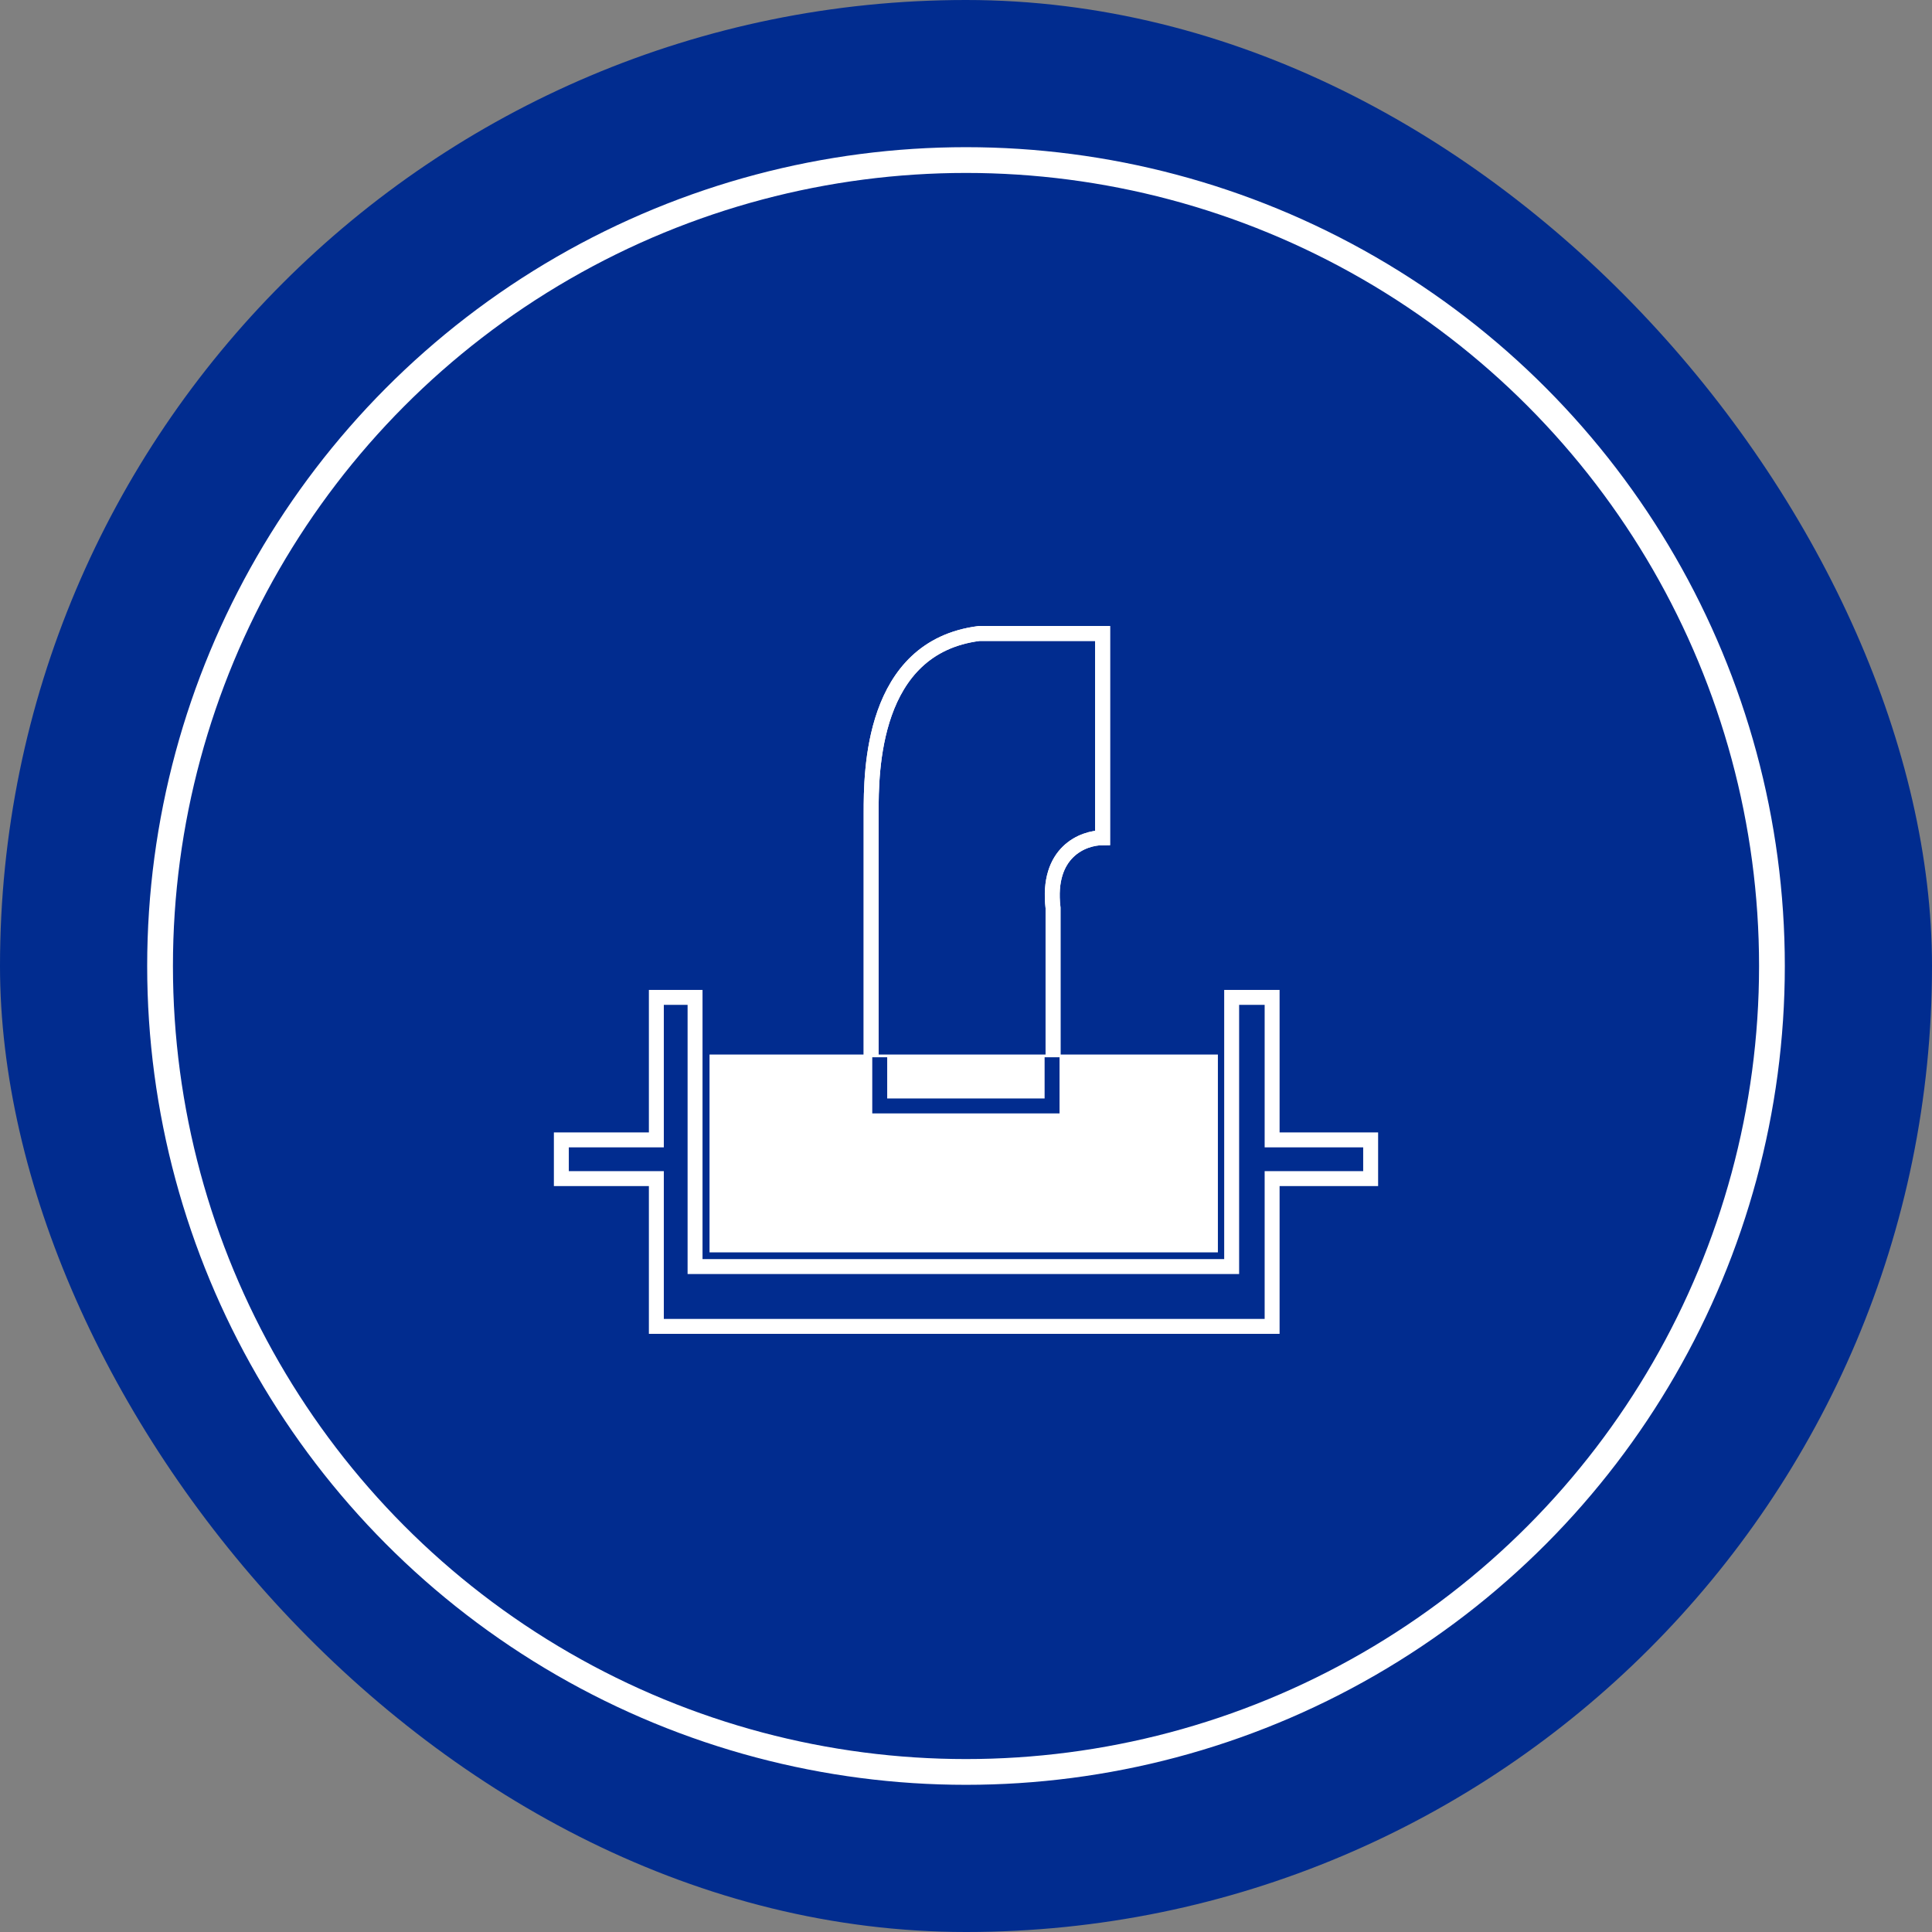
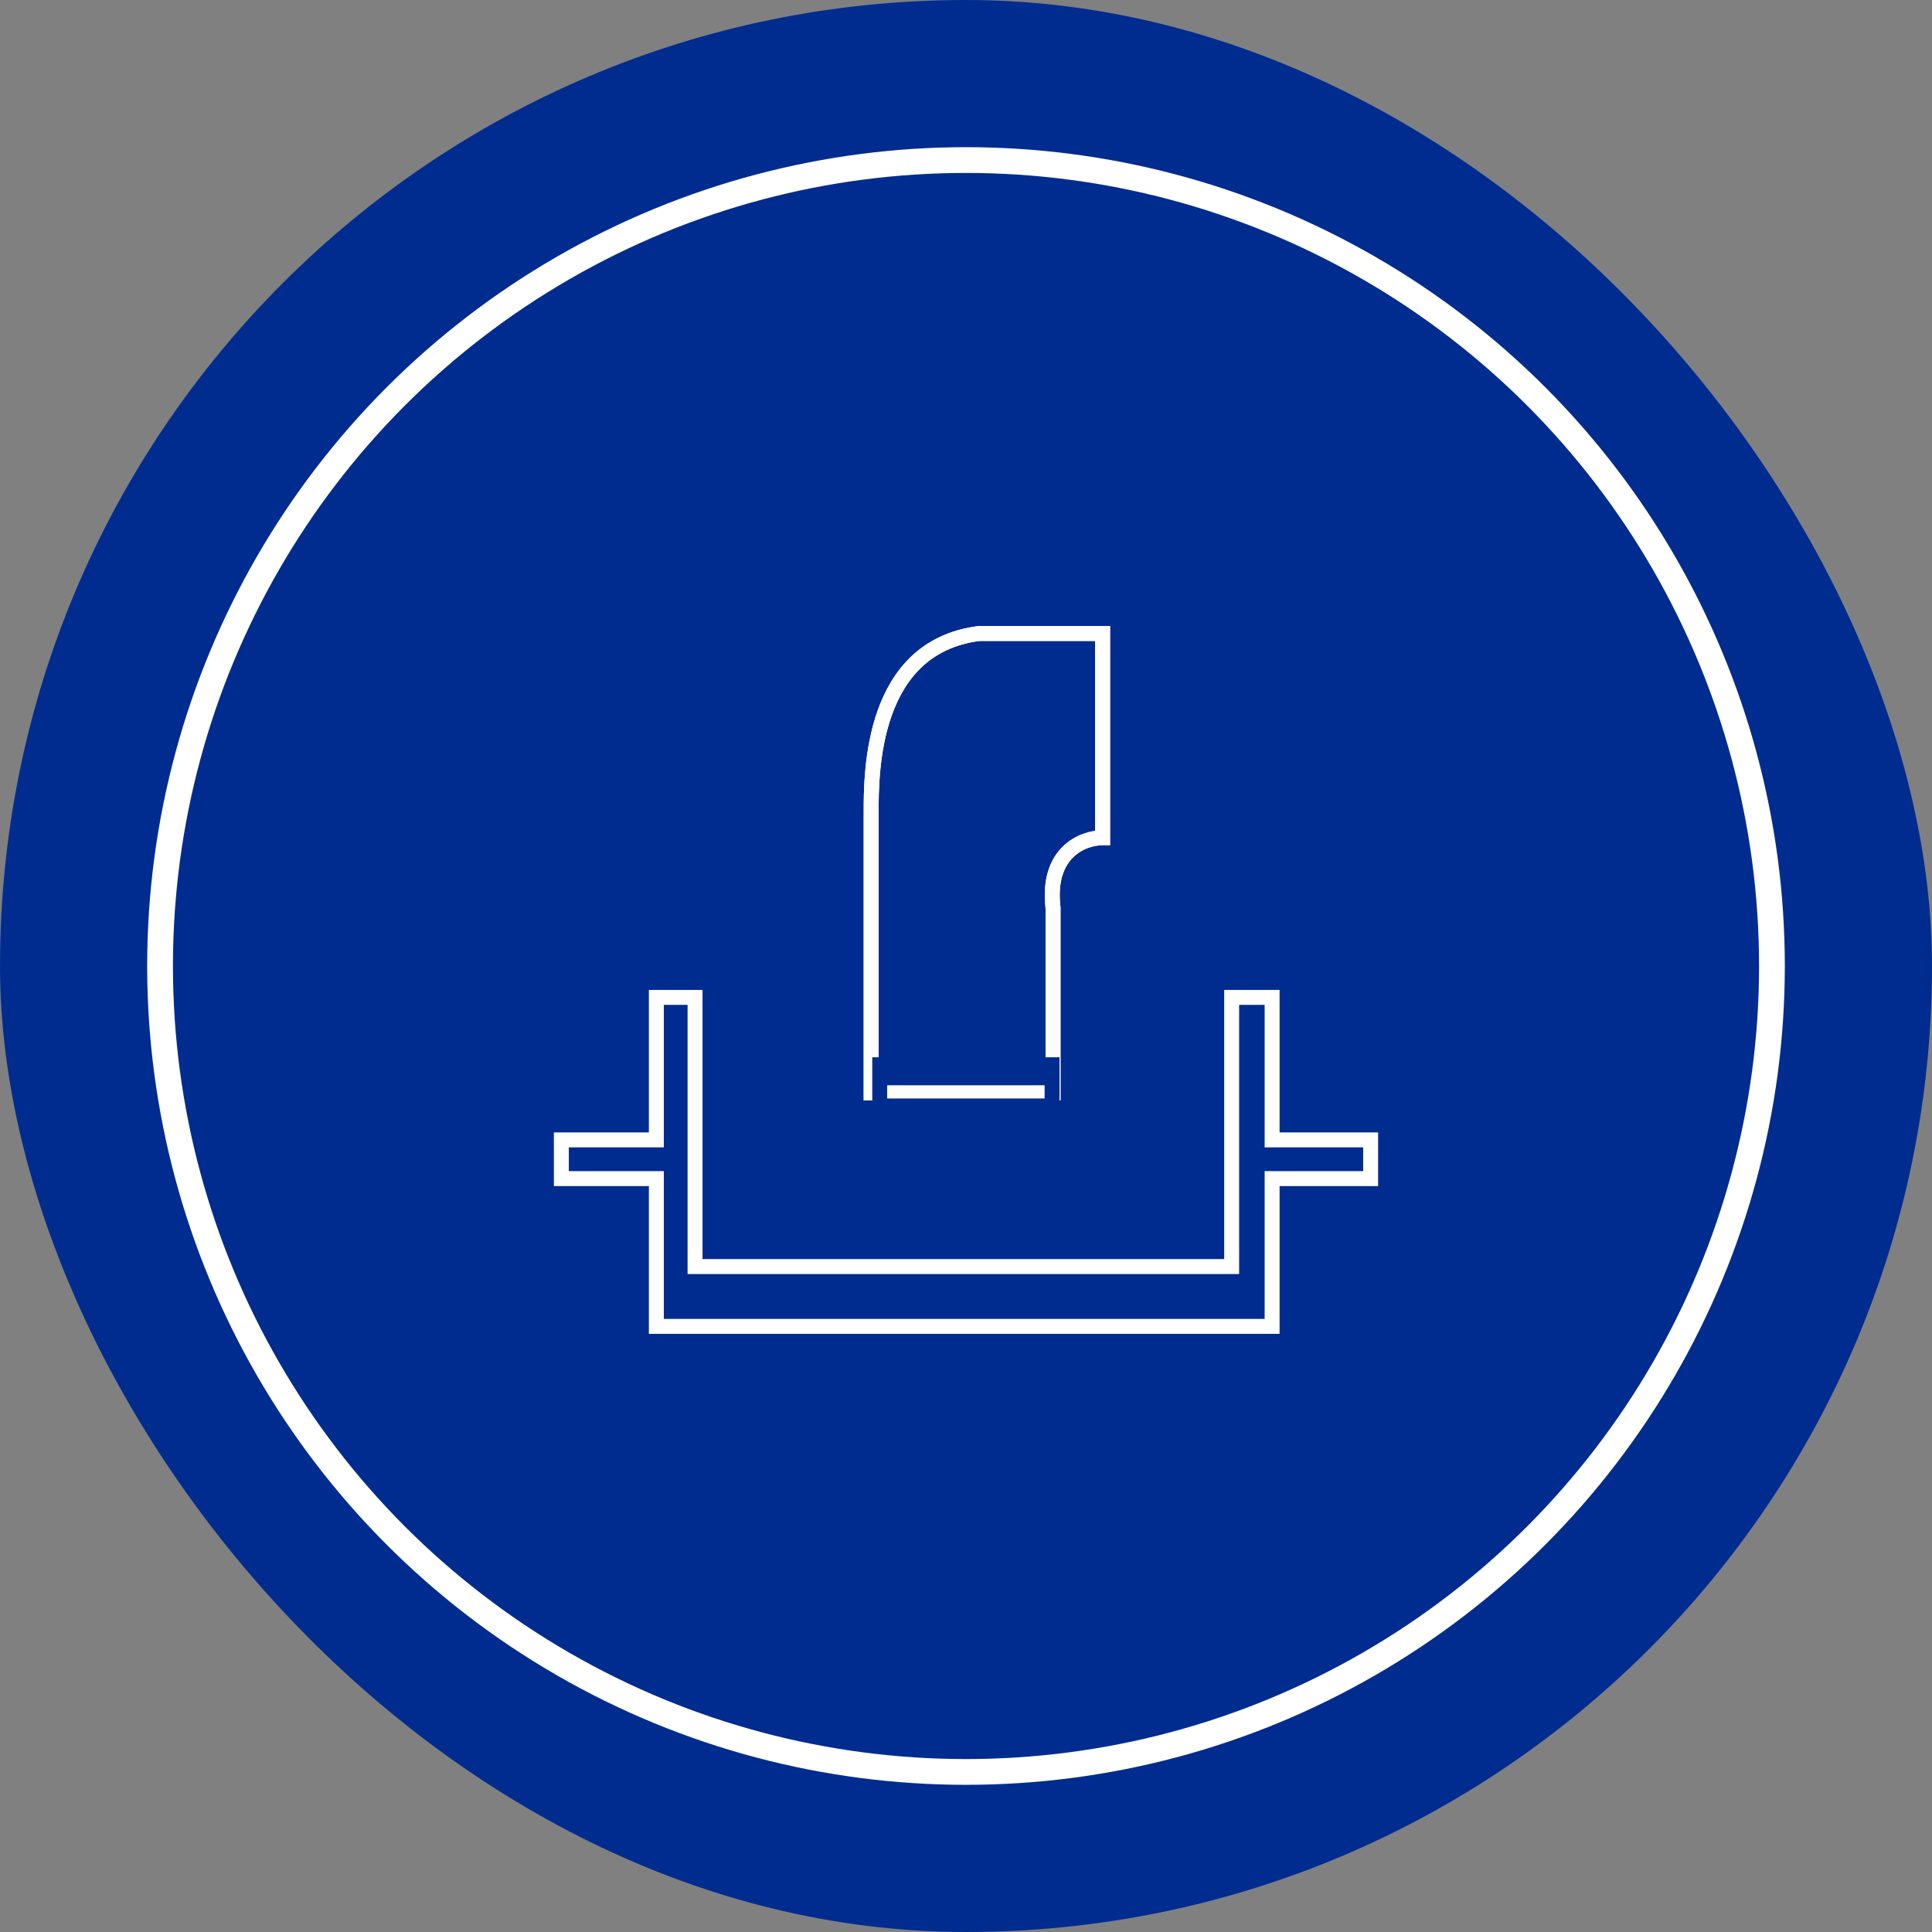
<svg xmlns="http://www.w3.org/2000/svg" width="150" height="150" viewBox="0 0 150 150" fill="none">
  <rect x="0" y="0" width="150" height="150" fill="#808080" stroke="none" />
  <rect width="150" height="150" rx="75" fill="#012C8F" />
  <circle cx="75" cy="75" r="62.573" stroke="white" stroke-width="2" />
  <path d="M85.606 65.043L85.606 49.185L76.014 49.185C67.637 50.248 67.637 59.966 67.636 63.11V63.11V84.855H81.758V70.493C81.245 66.133 84.109 65.043 85.606 65.043Z" stroke="white" stroke-width="1.159" />
  <path d="M85.606 65.043L85.606 49.185L76.014 49.185C67.637 50.248 67.637 59.966 67.636 63.11V63.11V84.855H81.758V70.493C81.245 66.133 84.109 65.043 85.606 65.043Z" stroke="white" stroke-width="1.159" />
  <path d="M98.767 77.437H95.626V98.336H53.964V77.437H50.959V88.501H43.583V91.507H50.959V102.98H98.767V91.507H106.417V88.501H98.767V77.437Z" stroke="white" stroke-width="1.159" />
-   <rect x="55.378" y="82.164" width="38.889" height="14.78" fill="white" stroke="white" stroke-width="0.58" />
  <path d="M81.683 82.086V85.865H68.302V82.086" stroke="#012C8F" stroke-width="1.159" />
</svg>